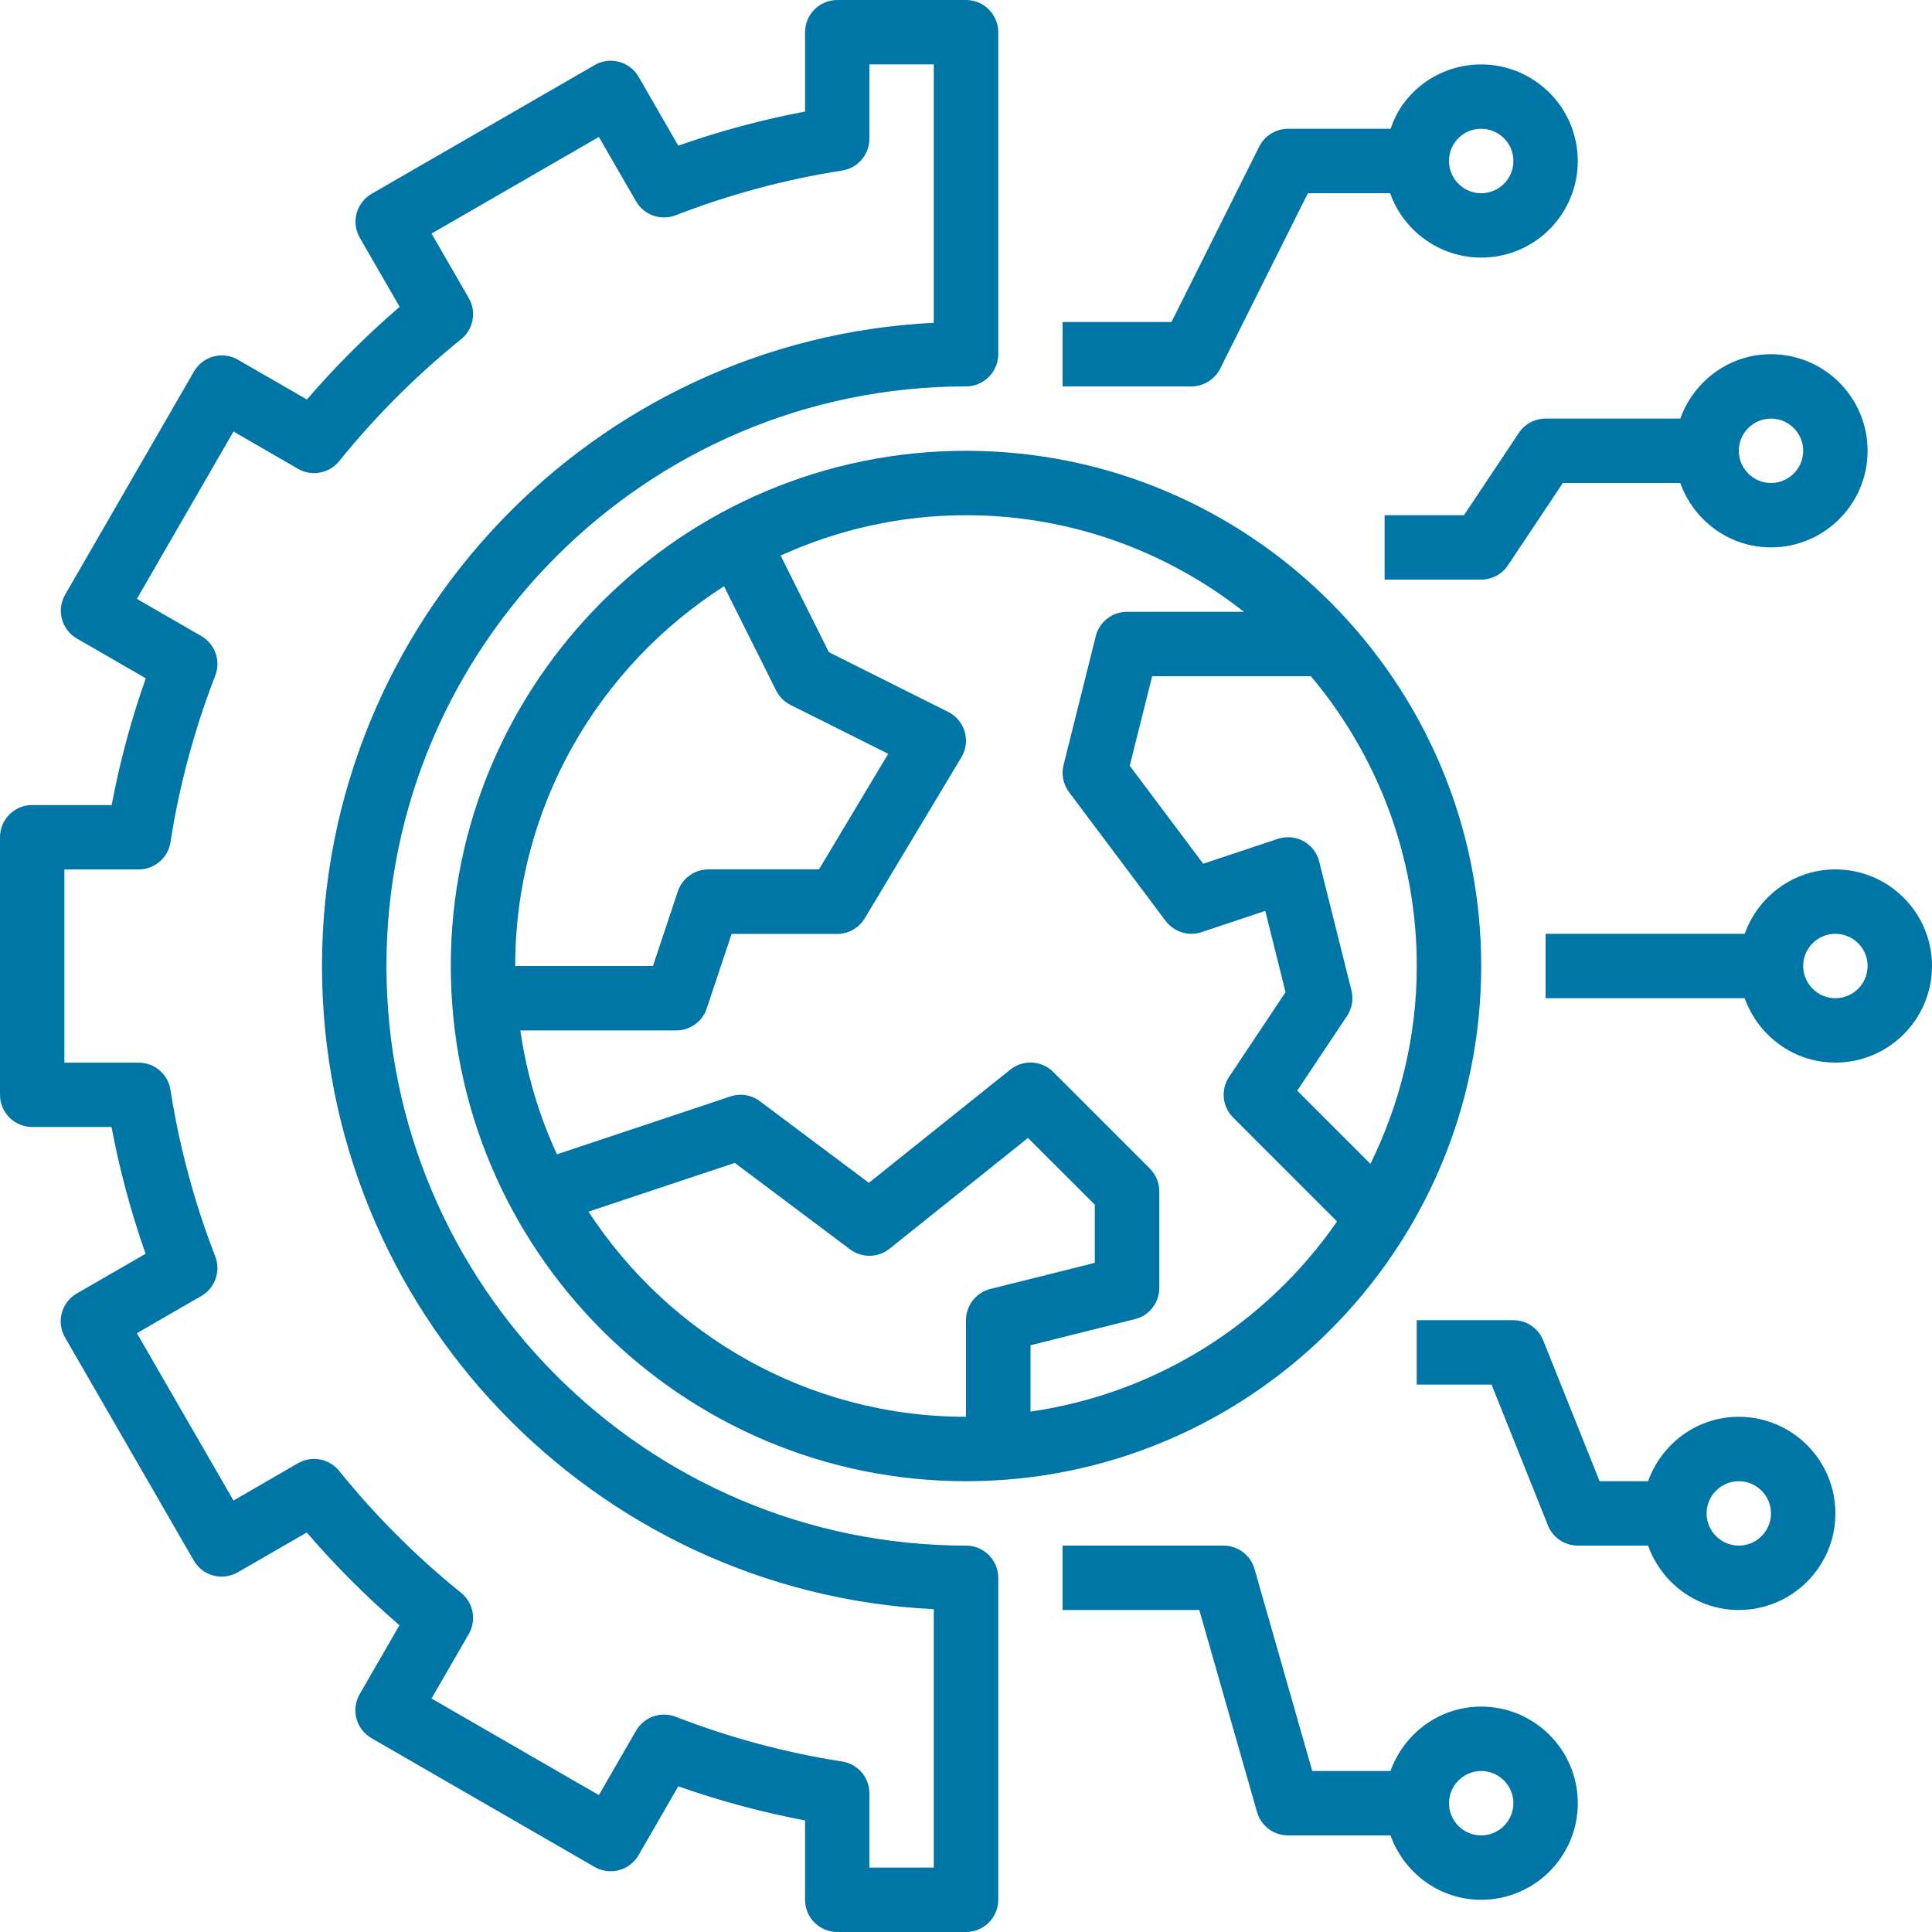
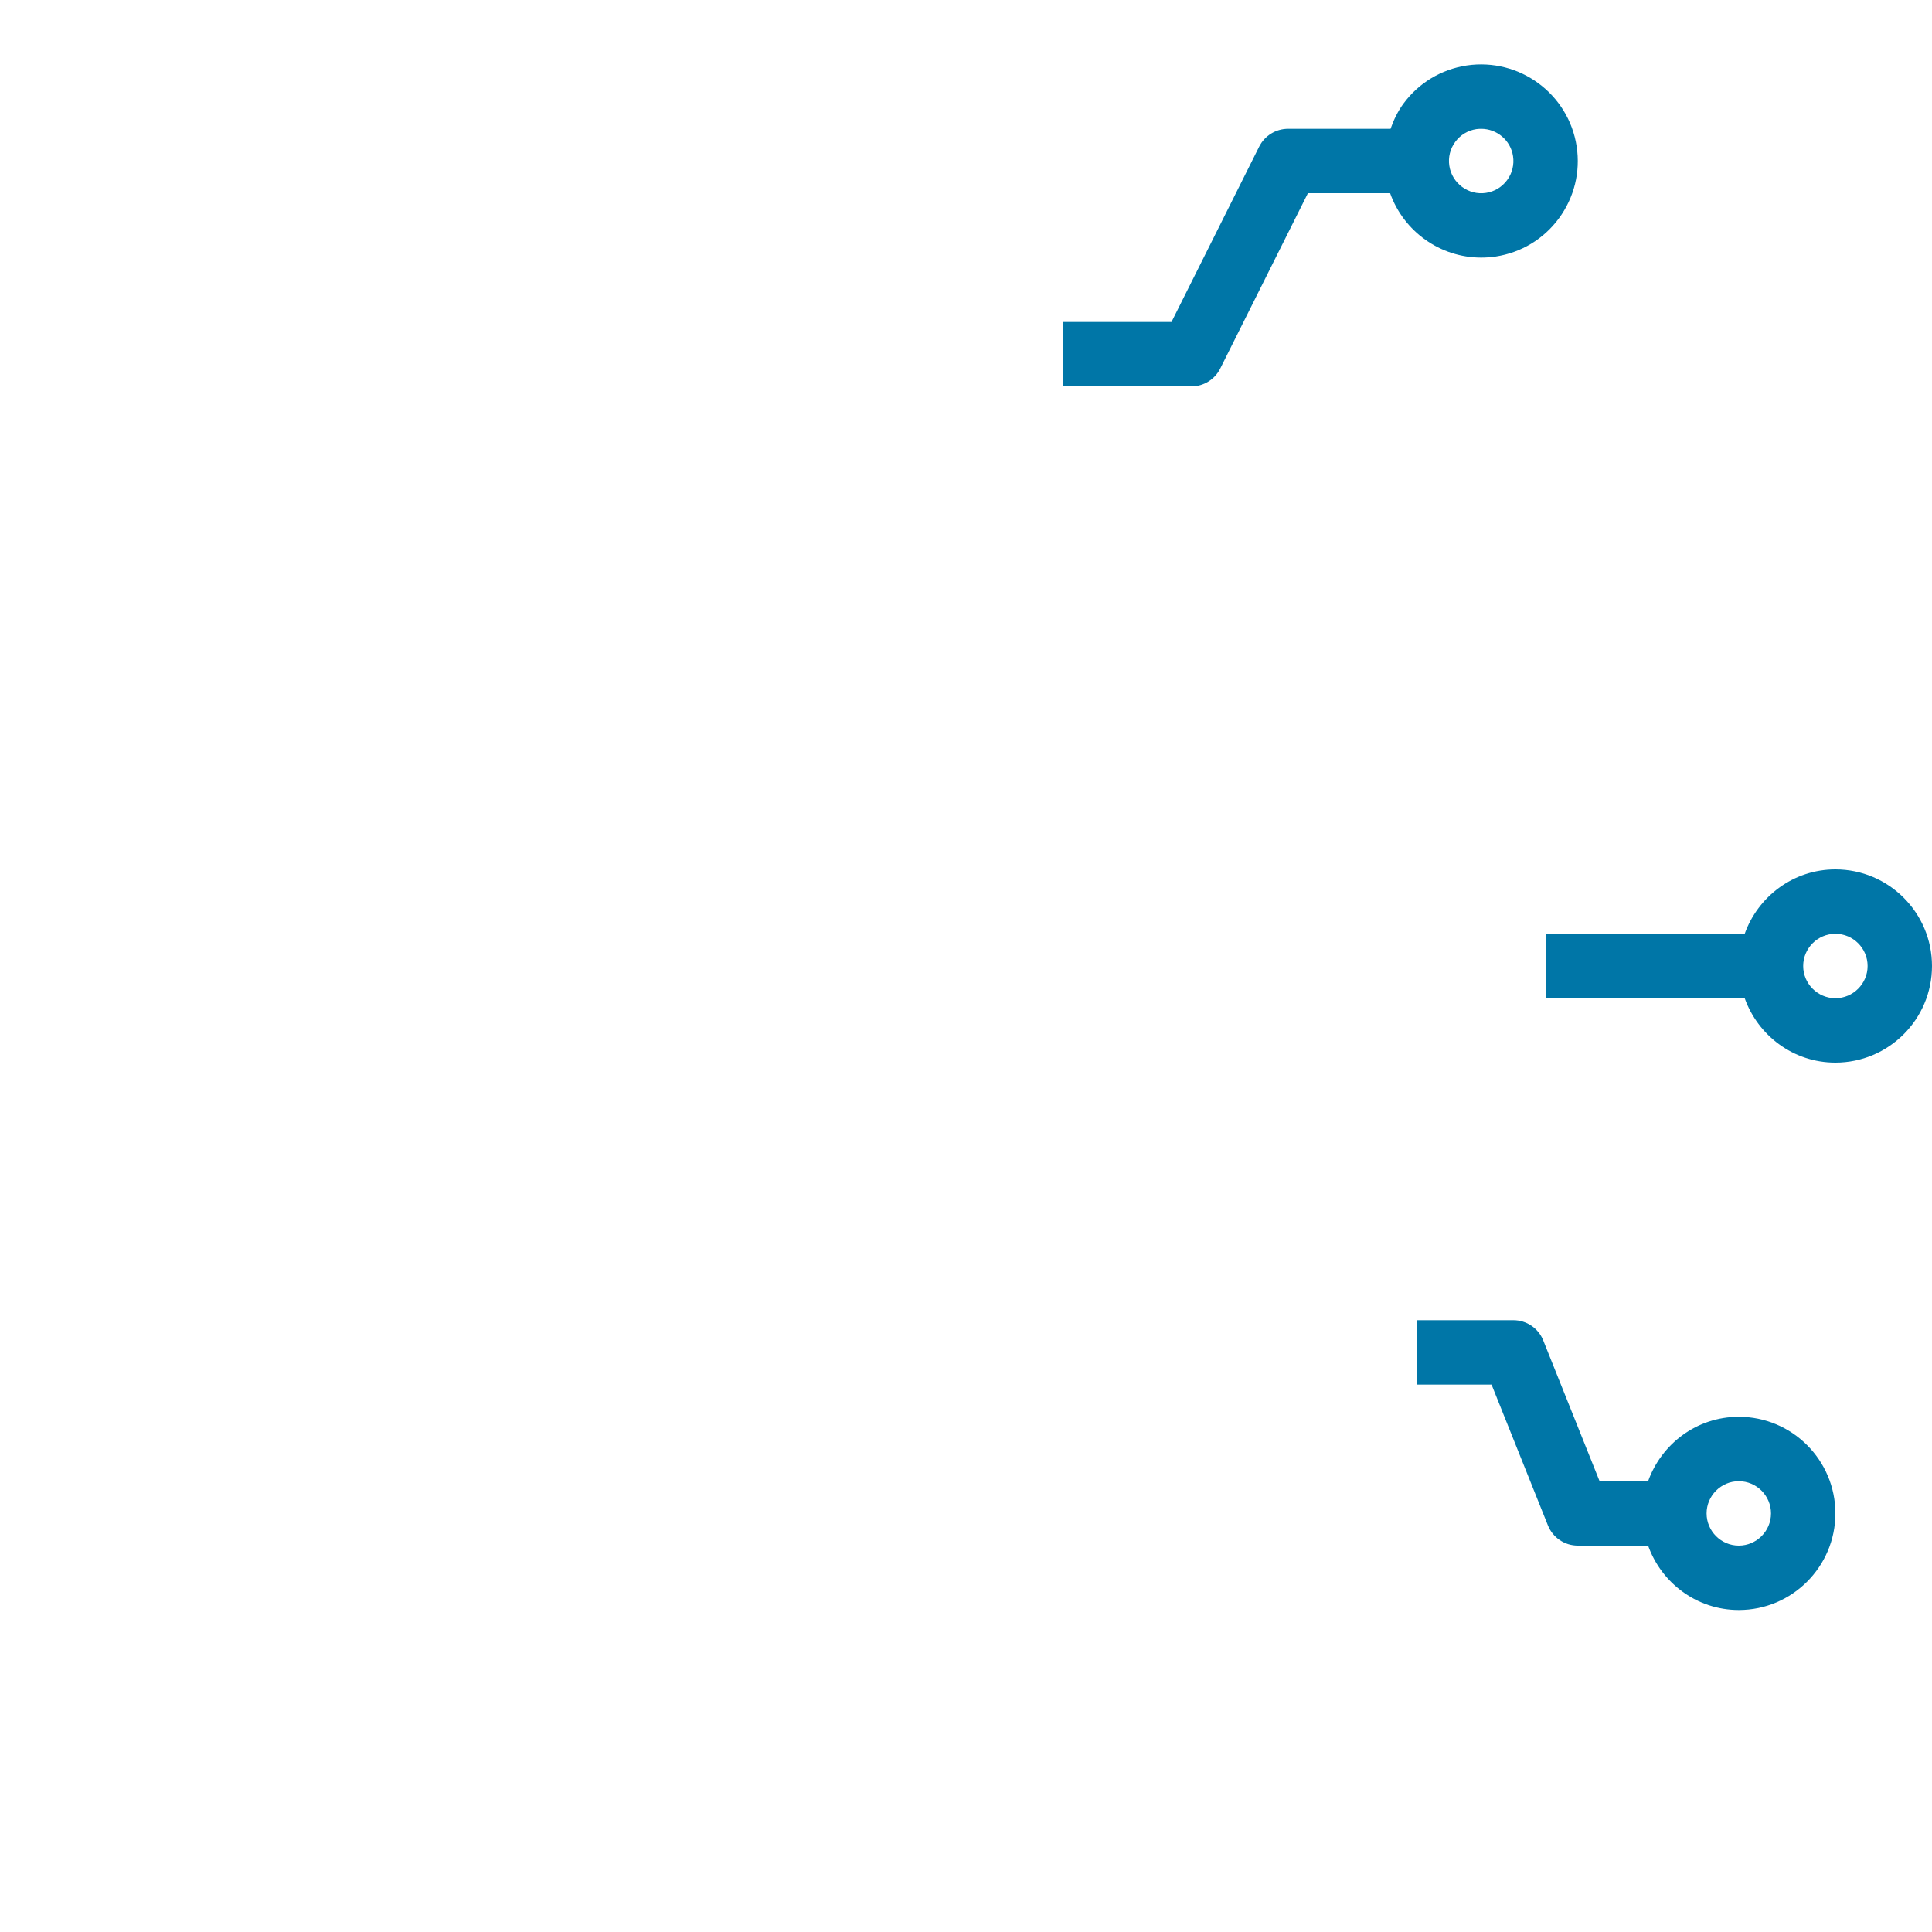
<svg xmlns="http://www.w3.org/2000/svg" width="76" height="76" xml:space="preserve" overflow="hidden">
  <g transform="translate(-303 -377)">
-     <path d="M320.733 415C320.733 426.174 329.826 435.267 341 435.267 352.174 435.267 361.267 426.174 361.267 415 361.267 403.826 352.174 394.733 341 394.733 329.826 394.733 320.733 403.826 320.733 415L320.733 415ZM331.481 400.062 333.533 404.166C333.655 404.411 333.854 404.609 334.099 404.732L337.941 406.653 335.216 411.2 330.867 411.2C330.32 411.2 329.839 411.548 329.663 412.066L328.686 415 323.267 415C323.267 408.726 326.552 403.216 331.481 400.062L331.481 400.062ZM341 428.933 341 432.733C334.785 432.733 329.317 429.514 326.15 424.663L331.905 422.746 336.44 426.147C336.902 426.493 337.54 426.482 337.992 426.123L343.438 421.764 346.067 424.39 346.067 426.677 341.958 427.705C341.395 427.846 341 428.353 341 428.933L341 428.933ZM358.733 415C358.733 417.793 358.066 420.43 356.909 422.784L354.03 419.904 355.987 416.968C356.185 416.672 356.249 416.305 356.162 415.958L354.895 410.892C354.811 410.55 354.585 410.258 354.277 410.09 353.966 409.919 353.601 409.887 353.266 409.999L350.331 410.976 347.441 407.123 348.323 403.6 354.566 403.6C357.161 406.686 358.733 410.662 358.733 415L358.733 415ZM347.333 401.067C346.753 401.067 346.246 401.461 346.105 402.025L344.838 407.092C344.745 407.461 344.825 407.854 345.053 408.16L348.853 413.227C349.181 413.662 349.751 413.841 350.268 413.668L352.772 412.832 353.57 416.028 351.349 419.362C351.013 419.864 351.081 420.533 351.507 420.96L355.596 425.049C352.85 429.022 348.526 431.811 343.538 432.529L343.538 429.919 347.646 428.891C348.209 428.752 348.604 428.245 348.604 427.665L348.604 423.865C348.604 423.529 348.471 423.206 348.233 422.969L344.433 419.169C343.977 418.713 343.248 418.671 342.746 419.074L337.179 423.529 332.893 420.32C332.562 420.069 332.129 420.001 331.732 420.132L324.909 422.408C324.206 420.886 323.716 419.252 323.469 417.535L329.6 417.535C330.147 417.535 330.628 417.187 330.801 416.67L331.779 413.738 335.933 413.738C336.377 413.738 336.79 413.503 337.018 413.123L340.818 406.79C341.002 406.488 341.049 406.123 340.949 405.783 340.85 405.445 340.614 405.162 340.299 405.004L335.608 402.658 333.708 398.854C335.935 397.843 338.399 397.267 341 397.267 345.125 397.267 348.919 398.696 351.933 401.067L347.333 401.067Z" fill="#0076A7" />
    <path d="M375.2 411.2C373.551 411.2 372.158 412.264 371.632 413.733L363.8 413.733 363.8 416.267 371.632 416.267C372.156 417.736 373.549 418.8 375.2 418.8 377.296 418.8 379 417.096 379 415 379 412.904 377.296 411.2 375.2 411.2L375.2 411.2ZM375.2 416.267C374.503 416.267 373.933 415.697 373.933 415 373.933 414.301 374.503 413.733 375.2 413.733 375.897 413.733 376.467 414.301 376.467 415 376.467 415.697 375.897 416.267 375.2 416.267L375.2 416.267Z" fill="#0076A7" />
    <path d="M375.2 436.533C375.2 434.437 373.496 432.733 371.4 432.733 369.751 432.733 368.358 433.797 367.832 435.267L365.924 435.267 363.707 429.729C363.515 429.248 363.051 428.933 362.531 428.933L358.731 428.933 358.731 431.467 361.674 431.467 363.891 437.004C364.083 437.485 364.547 437.8 365.067 437.8L367.832 437.8C368.356 439.269 369.749 440.333 371.4 440.333 373.496 440.333 375.2 438.63 375.2 436.533L375.2 436.533ZM370.133 436.533C370.133 435.837 370.703 435.267 371.4 435.267 372.097 435.267 372.667 435.837 372.667 436.533 372.667 437.23 372.097 437.8 371.4 437.8 370.703 437.8 370.133 437.23 370.133 436.533L370.133 436.533Z" fill="#0076A7" />
-     <path d="M361.267 451.733C363.363 451.733 365.067 450.03 365.067 447.933 365.067 445.837 363.363 444.133 361.267 444.133 359.618 444.133 358.225 445.197 357.699 446.667L354.621 446.667 352.349 438.718C352.195 438.176 351.697 437.8 351.131 437.8L344.798 437.8 344.798 440.333 350.177 440.333 352.449 448.282C352.603 448.824 353.101 449.2 353.667 449.2L357.699 449.2C358.225 450.669 359.618 451.733 361.267 451.733L361.267 451.733ZM361.267 446.667C361.963 446.667 362.533 447.237 362.533 447.933 362.533 448.63 361.963 449.2 361.267 449.2 360.568 449.2 360 448.63 360 447.933 360 447.237 360.568 446.667 361.267 446.667L361.267 446.667Z" fill="#0076A7" />
    <path d="M351 391.499 354.45 384.6 357.684 384.6C358.218 386.107 359.656 387.133 361.265 387.133 361.452 387.133 361.645 387.119 361.837 387.091 362.839 386.937 363.724 386.405 364.326 385.586 364.927 384.767 365.174 383.764 365.022 382.761 364.706 380.69 362.768 379.267 360.695 379.576 359.692 379.73 358.807 380.262 358.206 381.079 357.982 381.385 357.823 381.72 357.701 382.067L353.667 382.067C353.187 382.067 352.748 382.339 352.533 382.768L349.083 389.667 344.8 389.667 344.8 392.2 349.867 392.2C350.346 392.2 350.785 391.928 351 391.499L351 391.499ZM360.245 382.582C360.445 382.309 360.741 382.13 361.075 382.079 361.14 382.071 361.203 382.067 361.267 382.067 361.881 382.067 362.424 382.516 362.519 383.143 362.569 383.477 362.487 383.813 362.286 384.085 362.086 384.357 361.79 384.537 361.457 384.587 360.775 384.695 360.118 384.216 360.013 383.523 359.962 383.19 360.044 382.854 360.245 382.582L360.245 382.582Z" fill="#0076A7" />
-     <path d="M369.099 396C369.622 397.469 371.016 398.533 372.667 398.533 374.763 398.533 376.467 396.83 376.467 394.733 376.467 392.637 374.763 390.933 372.667 390.933 371.018 390.933 369.625 391.997 369.099 393.467L363.8 393.467C363.378 393.467 362.981 393.678 362.747 394.03L360.589 397.267 357.467 397.267 357.467 399.8 361.267 399.8C361.689 399.8 362.084 399.589 362.32 399.236L364.478 396 369.099 396ZM372.667 393.467C373.363 393.467 373.933 394.037 373.933 394.733 373.933 395.43 373.363 396 372.667 396 371.97 396 371.4 395.43 371.4 394.733 371.4 394.037 371.97 393.467 372.667 393.467L372.667 393.467Z" fill="#0076A7" />
-     <path d="M304.267 408.667C303.568 408.667 303 409.235 303 409.933L303 420.067C303 420.765 303.568 421.333 304.267 421.333L307.387 421.333C307.704 423.016 308.151 424.684 308.727 426.32L306.021 427.882C305.415 428.232 305.208 429.007 305.557 429.611L310.623 438.387C310.974 438.993 311.744 439.2 312.354 438.851L315.067 437.285C316.19 438.59 317.41 439.81 318.713 440.933L317.149 443.644C316.798 444.252 317.007 445.024 317.613 445.375L326.389 450.441C326.993 450.79 327.77 450.583 328.12 449.977L329.682 447.27C331.316 447.845 332.986 448.294 334.669 448.611L334.669 451.733C334.669 452.432 335.237 453 335.935 453L341.002 453C341.701 453 342.269 452.432 342.269 451.733L342.269 439.067C342.269 438.368 341.701 437.8 341.002 437.8 328.43 437.8 318.202 427.572 318.202 415 318.202 402.428 328.43 392.2 341.002 392.2 341.701 392.2 342.269 391.632 342.269 390.933L342.269 378.267C342.269 377.568 341.701 377 341.002 377L335.935 377C335.237 377 334.669 377.568 334.669 378.267L334.669 381.389C332.986 381.706 331.316 382.153 329.682 382.73L328.122 380.023C327.772 379.417 326.997 379.208 326.393 379.559L317.617 384.625C317.011 384.976 316.805 385.751 317.155 386.356L318.721 389.069C317.417 390.192 316.194 391.413 315.073 392.715L312.361 391.151C311.753 390.8 310.98 391.009 310.63 391.615L305.563 400.391C305.212 400.997 305.421 401.772 306.027 402.12L308.734 403.682C308.157 405.318 307.71 406.986 307.393 408.669L304.267 408.669ZM309.707 410.128C310.049 407.911 310.642 405.707 311.468 403.577 311.694 402.994 311.461 402.333 310.919 402.021L308.385 400.558 312.185 393.975 314.723 395.443C315.263 395.753 315.952 395.624 316.342 395.141 317.765 393.378 319.378 391.765 321.139 390.344 321.624 389.954 321.751 389.266 321.441 388.725L319.975 386.188 326.558 382.388 328.021 384.921C328.333 385.461 328.992 385.691 329.575 385.47 331.705 384.644 333.909 384.053 336.125 383.709 336.744 383.614 337.2 383.082 337.2 382.457L337.2 379.533 339.733 379.533 339.733 389.698C326.351 390.359 315.667 401.455 315.667 415 315.667 428.545 326.351 439.641 339.733 440.302L339.733 450.467 337.2 450.467 337.2 447.545C337.2 446.92 336.744 446.388 336.128 446.293 333.911 445.951 331.707 445.358 329.577 444.532 328.994 444.309 328.335 444.539 328.021 445.081L326.558 447.615 319.975 443.815 321.441 441.277C321.751 440.737 321.624 440.048 321.139 439.658 319.376 438.237 317.763 436.622 316.342 434.861 315.95 434.376 315.263 434.247 314.723 434.559L312.185 436.027 308.385 429.444 310.919 427.981C311.459 427.669 311.694 427.008 311.468 426.427 310.642 424.297 310.051 422.093 309.707 419.877 309.612 419.258 309.08 418.802 308.455 418.802L305.533 418.802 305.533 411.202 308.455 411.202C309.08 411.2 309.612 410.744 309.707 410.128L309.707 410.128Z" fill="#0076A7" />
  </g>
</svg>